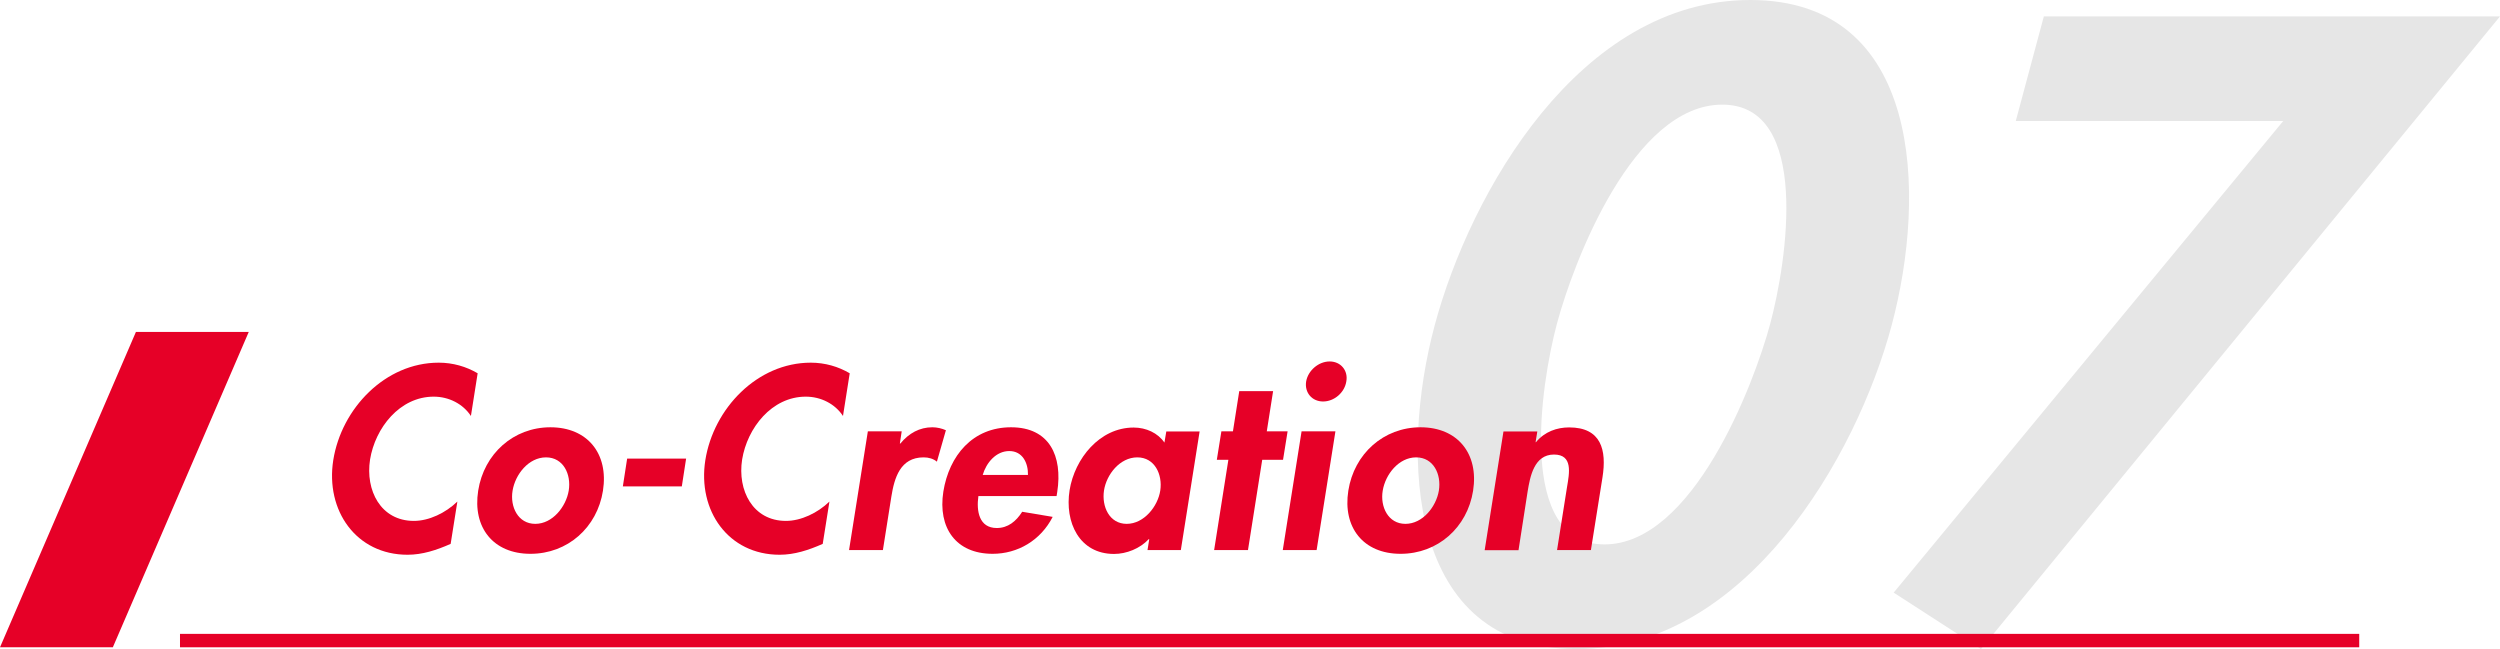
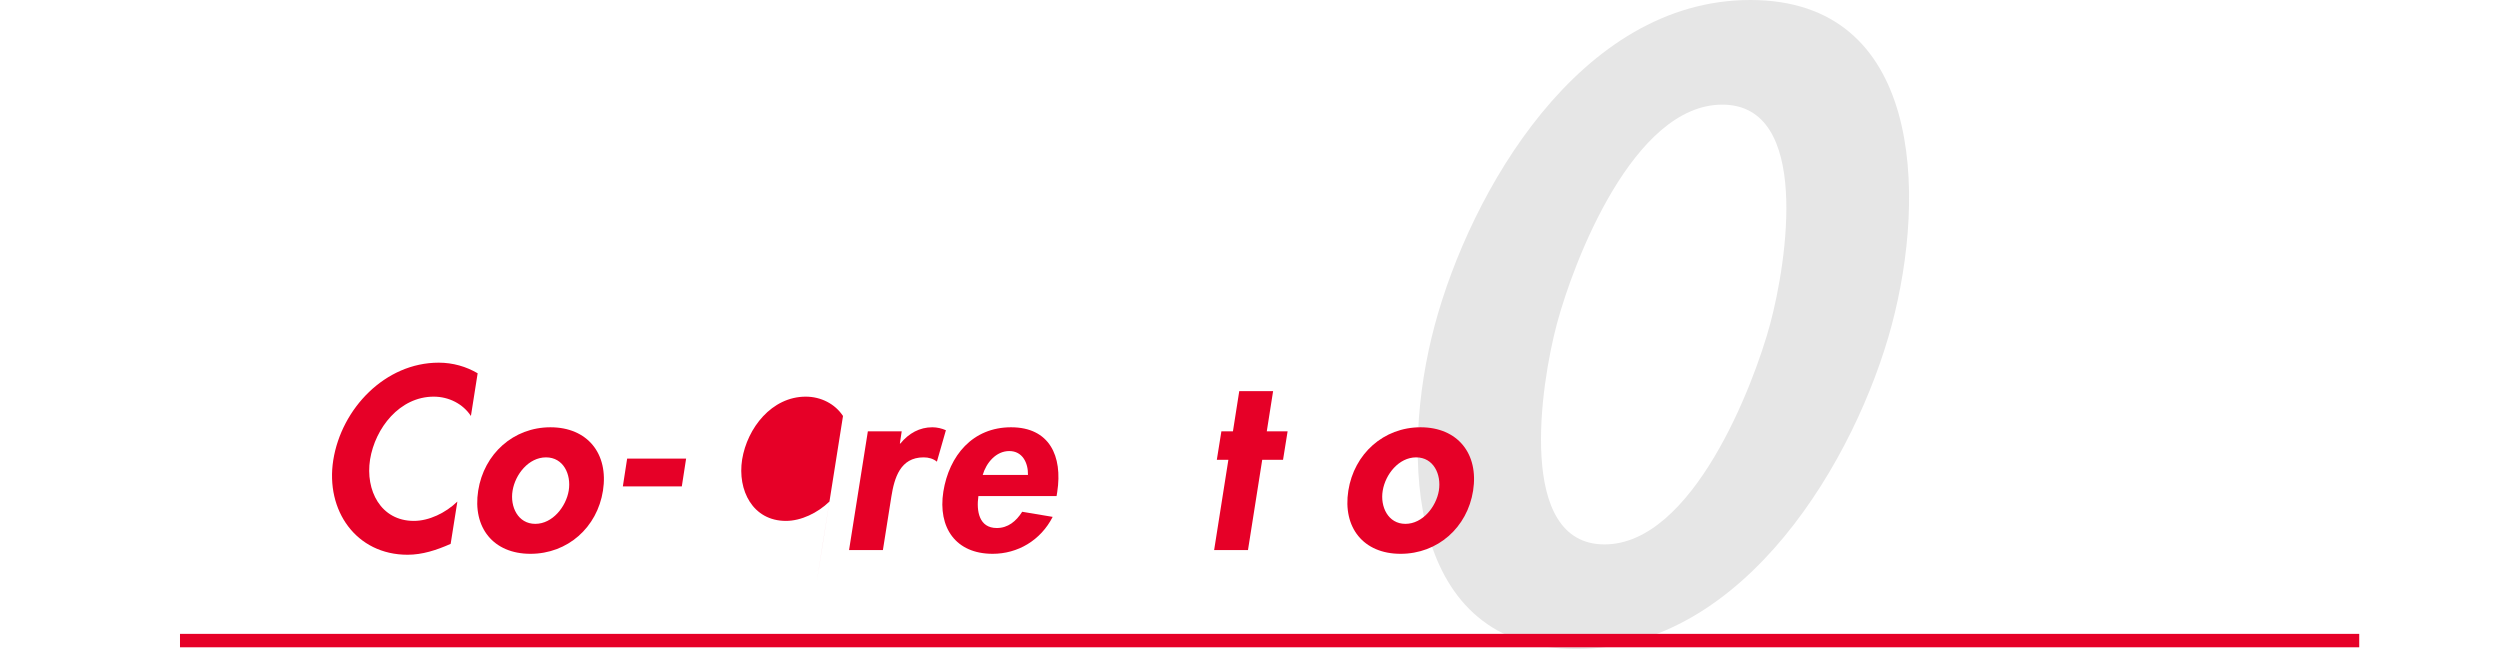
<svg xmlns="http://www.w3.org/2000/svg" id="_レイヤー_2" width="186.12" height="48.32" viewBox="0 0 186.12 48.32">
  <defs>
    <style>.cls-1{opacity:.1;}.cls-2{fill:none;stroke:#e60027;stroke-miterlimit:10;}.cls-3,.cls-4{stroke-width:0px;}.cls-4{fill:#e60027;}</style>
  </defs>
  <g id="_文字">
    <g class="cls-1">
      <path class="cls-3" d="m140.83,24.22c-2.62,9.8-10.87,24.1-23.47,24.1s-13.18-14.3-10.55-24.1c2.64-9.86,10.77-24.22,23.5-24.22s13.16,14.36,10.52,24.22Zm-24.92-.12c-1.22,4.56-3.02,16.43,3.54,16.43s11.12-11.87,12.34-16.43c1.24-4.62,3.05-16.31-3.57-16.31s-11.07,11.68-12.31,16.31Z" />
-       <path class="cls-3" d="m150.07,9.01l2.09-7.79h33.96l-38.64,47.1-6.5-4.2,29-35.11h-19.91Z" />
    </g>
    <line class="cls-2" x1="175.64" y1="47.69" x2="13.4" y2="47.69" />
    <path class="cls-4" d="m35.06,30.97c-.59-.9-1.64-1.44-2.77-1.44-2.54,0-4.36,2.34-4.74,4.68-.36,2.29.79,4.57,3.26,4.57,1.13,0,2.36-.59,3.24-1.44l-.5,3.15c-1.06.47-2.11.81-3.21.81-3.82,0-6.12-3.29-5.53-7.04.61-3.85,3.87-7.26,7.85-7.26,1.06,0,2.05.29,2.9.79l-.5,3.17Z" />
    <path class="cls-4" d="m44.89,36.53c-.43,2.74-2.63,4.7-5.4,4.7s-4.32-1.96-3.89-4.7c.43-2.75,2.63-4.72,5.38-4.72s4.34,1.96,3.91,4.72Zm-6.73,0c-.2,1.19.4,2.47,1.69,2.47s2.29-1.28,2.49-2.47c.2-1.22-.4-2.48-1.69-2.48s-2.29,1.26-2.49,2.48Z" />
    <path class="cls-4" d="m51.08,34.14l-.32,2.07h-4.39l.32-2.07h4.39Z" />
-     <path class="cls-4" d="m62.76,30.97c-.59-.9-1.64-1.44-2.77-1.44-2.54,0-4.36,2.34-4.74,4.68-.36,2.29.79,4.57,3.26,4.57,1.13,0,2.36-.59,3.24-1.44l-.5,3.15c-1.06.47-2.11.81-3.21.81-3.82,0-6.12-3.29-5.53-7.04.61-3.85,3.87-7.26,7.85-7.26,1.06,0,2.05.29,2.9.79l-.5,3.17Z" />
+     <path class="cls-4" d="m62.76,30.97c-.59-.9-1.64-1.44-2.77-1.44-2.54,0-4.36,2.34-4.74,4.68-.36,2.29.79,4.57,3.26,4.57,1.13,0,2.36-.59,3.24-1.44l-.5,3.15l-.5,3.17Z" />
    <path class="cls-4" d="m66.99,33.02h.04c.63-.77,1.44-1.21,2.38-1.21.36,0,.72.09,1.01.22l-.67,2.34c-.27-.22-.61-.32-.99-.32-1.75,0-2.18,1.55-2.4,2.92l-.63,3.98h-2.52l1.4-8.84h2.52l-.14.92Z" />
    <path class="cls-4" d="m72.84,36.93c-.16,1.12.05,2.38,1.37,2.38.83,0,1.44-.5,1.89-1.21l2.27.38c-.9,1.76-2.61,2.75-4.47,2.75-2.74,0-4.09-1.94-3.67-4.63.43-2.68,2.18-4.79,5.04-4.79s3.85,2.14,3.44,4.81l-.05.31h-5.82Zm3.69-1.57c.02-.9-.41-1.78-1.39-1.78s-1.71.86-1.98,1.78h3.37Z" />
-     <path class="cls-4" d="m87.91,40.95h-2.48l.13-.81h-.04c-.65.7-1.66,1.1-2.58,1.1-2.59,0-3.69-2.36-3.31-4.75.38-2.34,2.23-4.66,4.77-4.66.92,0,1.8.4,2.29,1.12l.14-.83h2.48l-1.4,8.84Zm-1.53-4.43c.18-1.19-.41-2.47-1.71-2.47s-2.3,1.28-2.48,2.47c-.18,1.19.4,2.48,1.69,2.48s2.32-1.3,2.5-2.48Z" />
    <path class="cls-4" d="m92.91,40.95h-2.52l1.06-6.72h-.86l.34-2.12h.86l.47-2.99h2.52l-.47,2.99h1.55l-.34,2.12h-1.55l-1.06,6.72Z" />
-     <path class="cls-4" d="m98.02,40.95h-2.52l1.4-8.84h2.52l-1.4,8.84Zm2.21-12.55c-.13.83-.9,1.49-1.73,1.49s-1.39-.67-1.26-1.49c.14-.81.92-1.49,1.75-1.49s1.39.68,1.24,1.49Z" />
    <path class="cls-4" d="m109.67,36.53c-.43,2.74-2.63,4.7-5.4,4.7s-4.32-1.96-3.89-4.7c.43-2.75,2.63-4.72,5.38-4.72s4.34,1.96,3.91,4.72Zm-6.73,0c-.2,1.19.4,2.47,1.69,2.47s2.29-1.28,2.49-2.47c.2-1.22-.4-2.48-1.69-2.48s-2.29,1.26-2.49,2.48Z" />
-     <path class="cls-4" d="m114.31,32.92h.04c.65-.79,1.57-1.1,2.47-1.1,2.38,0,2.81,1.67,2.48,3.73l-.86,5.4h-2.52l.74-4.68c.18-1.06.45-2.43-.97-2.43-1.49,0-1.78,1.67-1.96,2.74l-.68,4.38h-2.52l1.4-8.84h2.52l-.13.81Z" />
-     <polygon class="cls-4" points="8.4 48.19 18.52 24.71 10.12 24.71 0 48.19 8.4 48.19" />
  </g>
</svg>